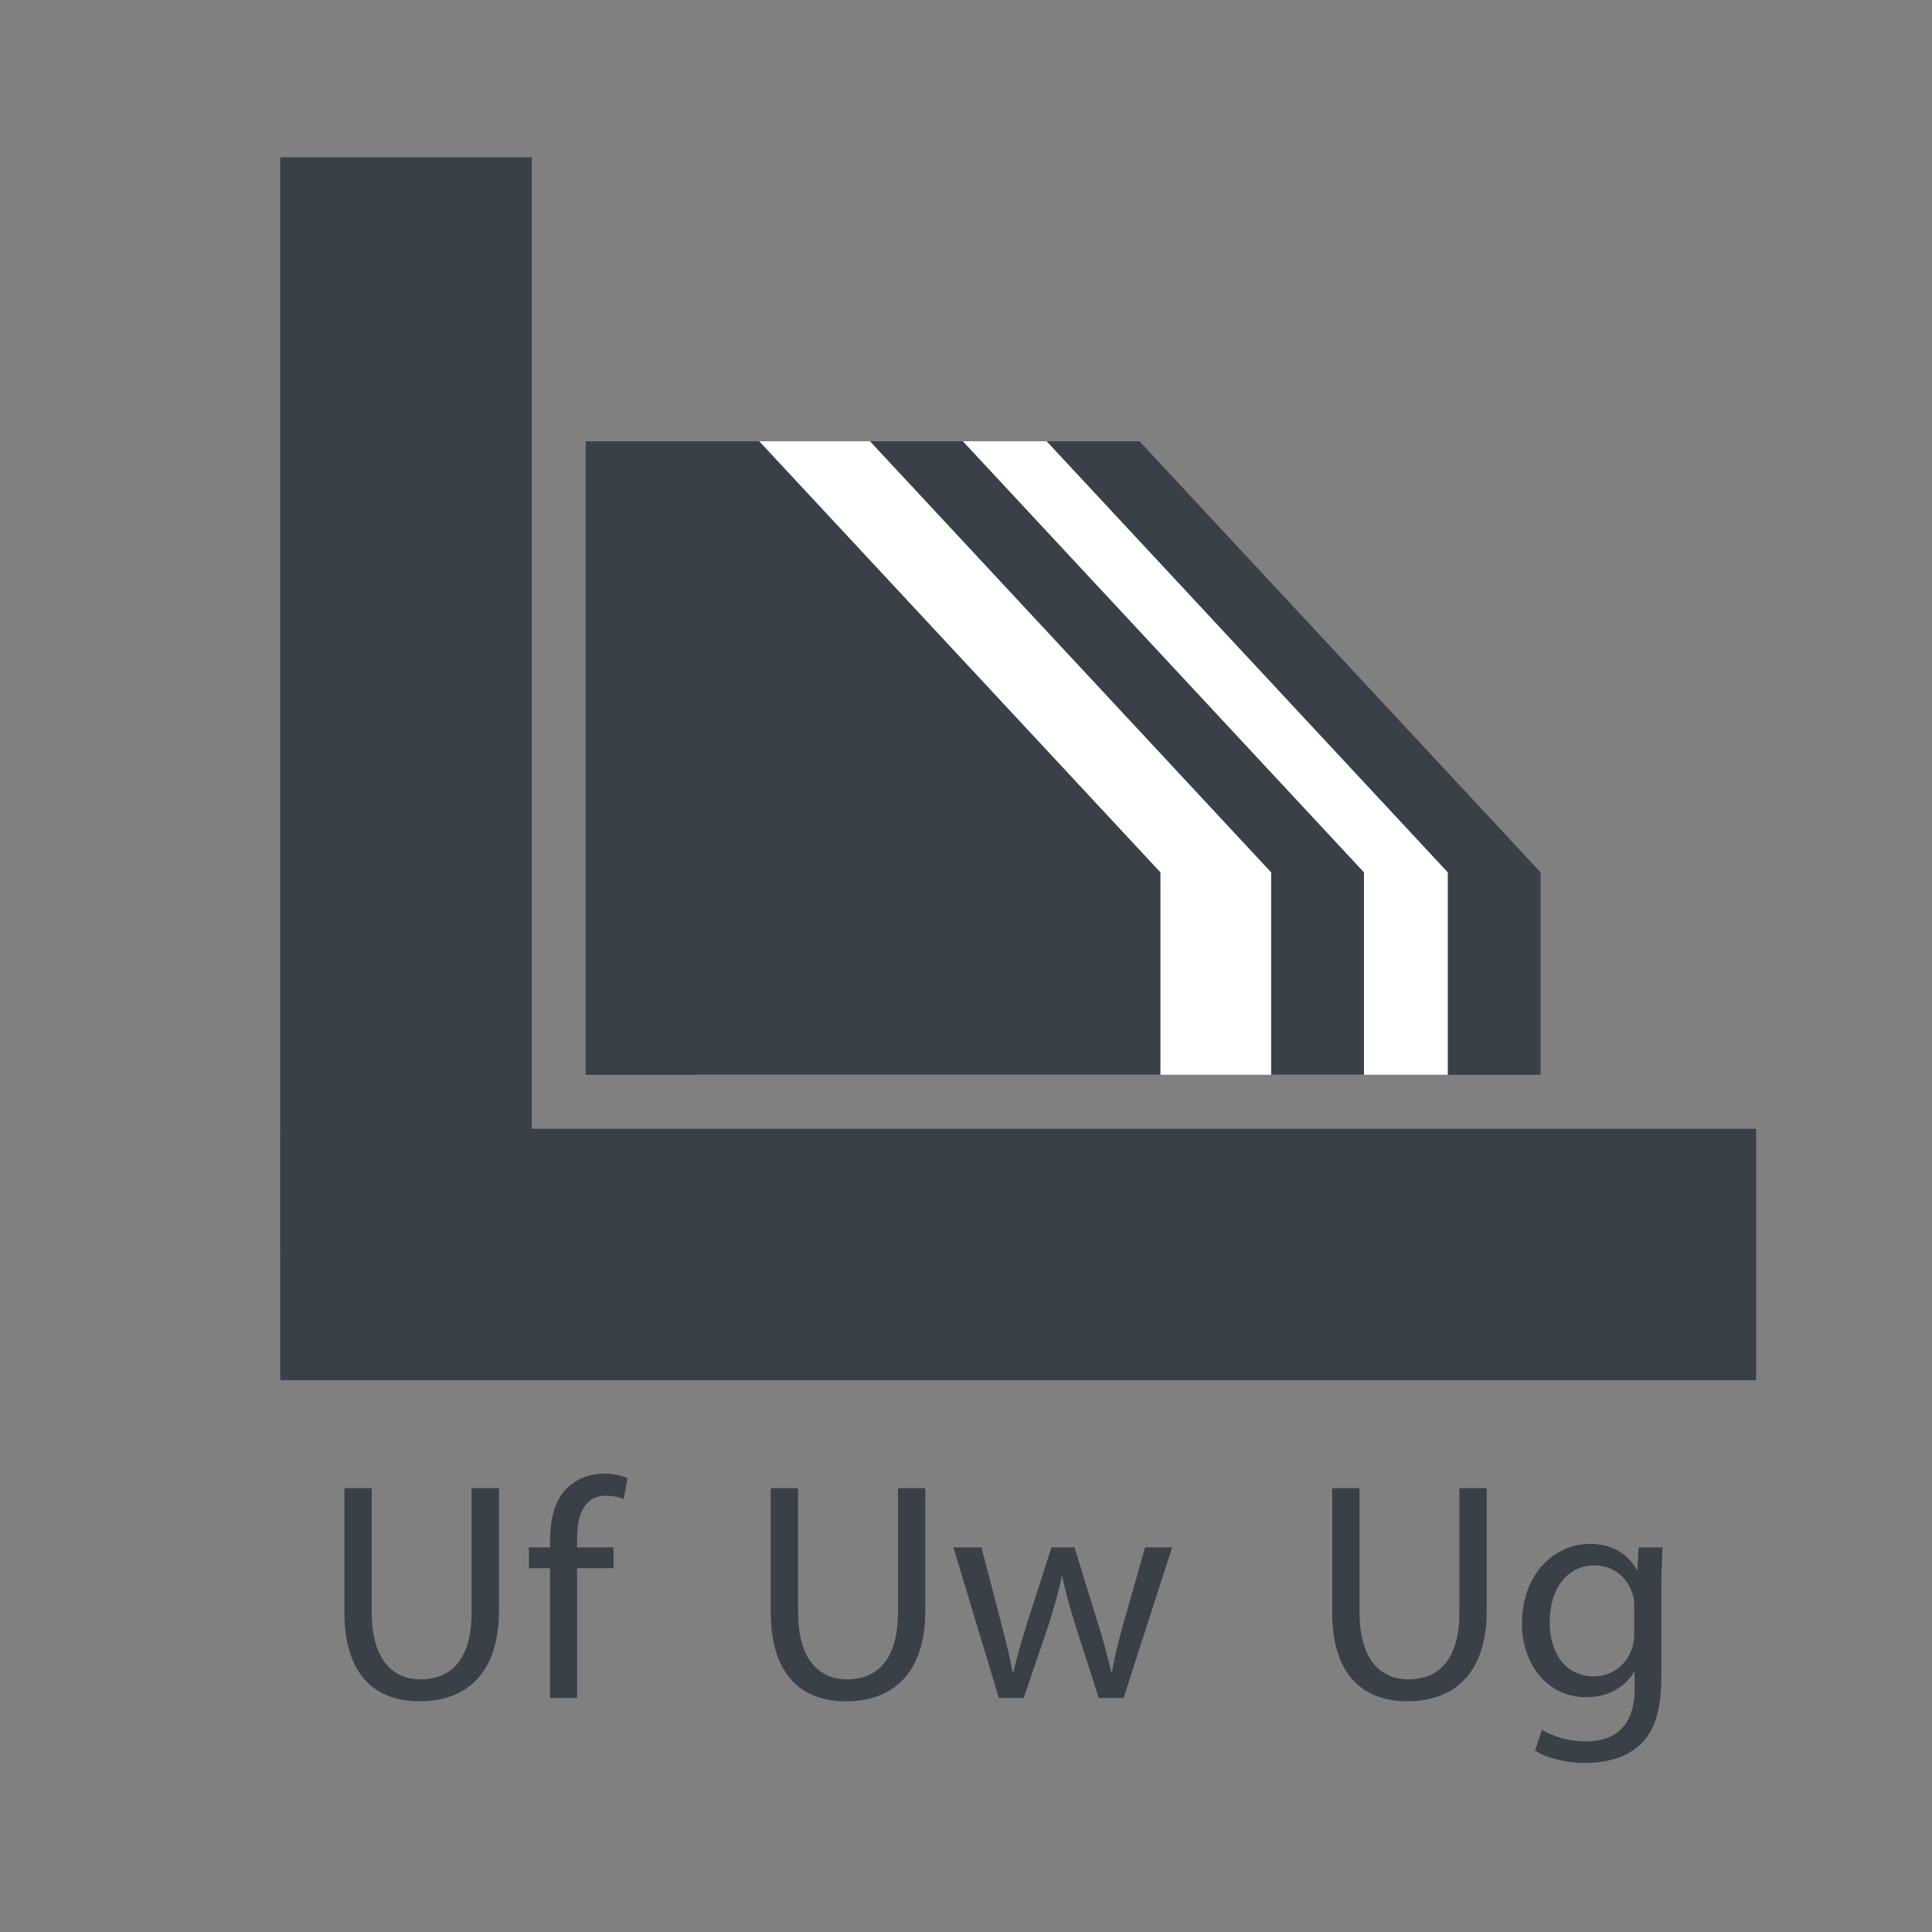
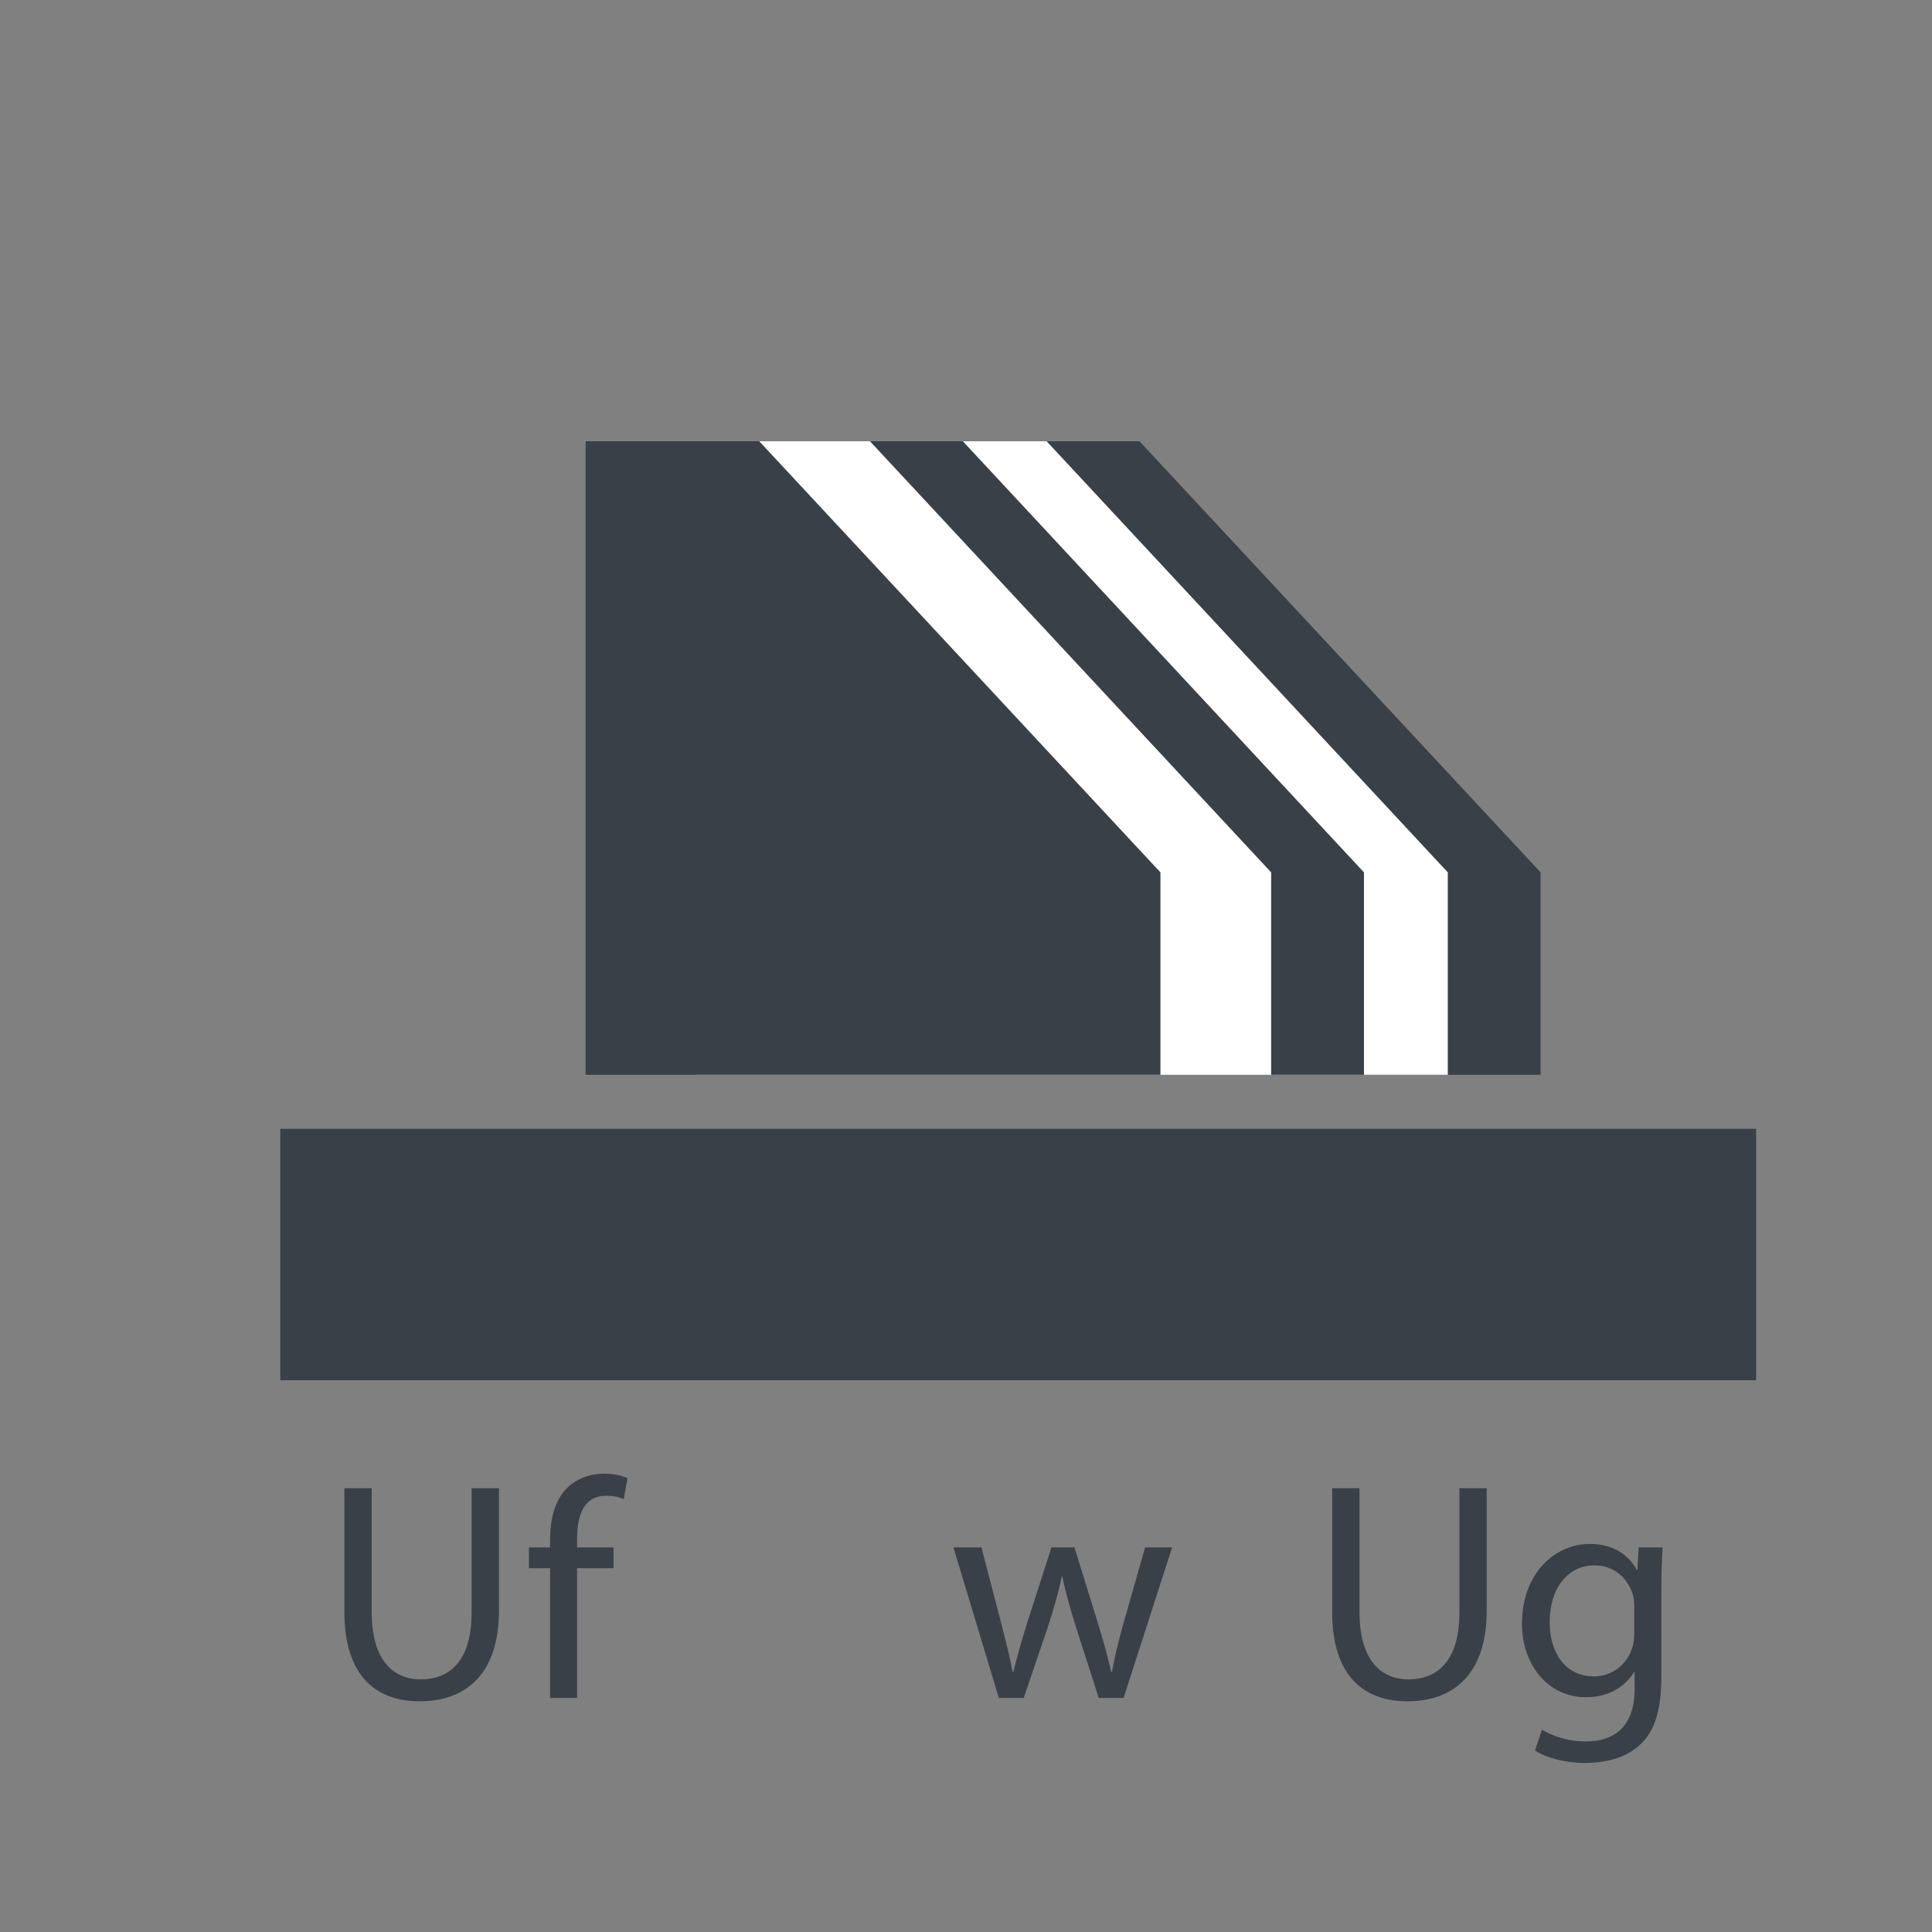
<svg xmlns="http://www.w3.org/2000/svg" version="1.1" id="Warstwa_1" x="0px" y="0px" width="80px" height="80px" viewBox="0 0 80 80" enable-background="new 0 0 80 80" xml:space="preserve">
  <rect x="0" y="0" width="80" height="80" fill="#808080" stroke="none" />
  <path display="none" fill="#3A4047" d="M33.334,8.104c-4.702-4.699-11.338-6.184-17.332-4.6l10.969,10.963L14.244,27.194  L3.275,16.235c-1.582,5.99-0.097,12.627,4.597,17.322c4.702,4.697,11.32,6.164,17.297,4.57l35.455,35.995  c1.758,1.758,4.605,1.758,6.363,0l6.363-6.363c1.758-1.758,1.758-4.605,0-6.363L37.904,25.401  C39.495,19.418,38.027,12.797,33.334,8.104z" />
  <path id="XMLID_916_" display="none" fill="#3A4047" d="M29.417,62.166h45v9h-45V62.166z M29.417,35.166h45v9h-45V35.166z   M29.417,8.166h45v9h-45V8.166z M15.917,3.666v18h-4.5v-13.5h-4.5v-4.5H15.917z M11.417,40.65v3.516h9v4.5h-13.5V38.4l9-4.219  v-3.516h-9v-4.5h13.5v10.266L11.417,40.65z M20.417,53.166v22.5h-13.5v-4.5h9v-4.5h-9v-4.5h9v-4.5h-9v-4.5H20.417z" />
  <g id="XMLID_6002_" display="none">
    <polygon id="XMLID_6004_" display="inline" fill="#3A4047" points="34,45 34,40 25,40 25,36 34,36 34,31 25,31 25,27 34,27 34,22    24.75,22 16,22 16,18 20.25,18 24.75,18 34,18 34,13 25,13 25,9 34,9 34,4 24.75,4 15.75,4 11.25,4 7,4 7,8.5 7,22 7,26.5 7,45    24.75,45  " />
    <polygon id="XMLID_6003_" display="inline" fill="#3A4047" points="70,49 70,58 65,58 65,49 61,49 61,58 61,67 56,67 56,58 56,49    52,49 52,58 47,58 47,49 43,49 43,58 38,58 38,49 34,49 34,58 34,67 29,67 29,58 29,49 25,49 25,58 20,58 20,49 16,49 16,58 11,58    11,49 7,49 7,58 7,67 7,76 74,76 74,67 74,58 74,49  " />
  </g>
  <path id="XMLID_6200_" display="none" fill="#3A4047" d="M53.613,4H7v72h67V24.637L53.613,4z M16,67V13h36v14h13v40H16z" />
  <path id="XMLID_6197_" display="none" fill="#3A4047" d="M40.5,26.5c-6.203,0-11.5,5.047-11.5,11.25V40v9v4.5  c0,2.488,2.266,4.5,4.75,4.5h13.5c2.484,0,4.75-2.012,4.75-4.5V49v-9v-2.25C52,31.547,46.703,26.5,40.5,26.5z M34,40v-2.25  c0-3.723,2.777-6.75,6.5-6.75s6.5,3.027,6.5,6.75V40H34z" />
  <path id="XMLID_4989_" display="none" fill="#3A4047" d="M26.333,3.5h-4.5c-2.488,0-4.5,2.012-4.5,4.5v9v36h4.5h4.5h36v13.5h-4.5v-9  h-54v9c0,4.969,4.031,9,9,9h49.5c2.488,0,4.5-2.012,4.5-4.5V30.5V26v-4.5v-9h4.5v9h4.5V8c0-2.488-2.012-4.5-4.5-4.5H26.333z M49,42  H26v-5h23V42z M58,33h-9.166H26v-5h32V33z M58,24H26v-5h32V24z" />
  <path id="XMLID_1778_" display="none" fill="#3A4047" d="M69.375,76H12.676C10.063,76,7,73.984,7,71.5v-63  C7,6.012,10.063,4,12.676,4h56.699C71.988,4,74,6.012,74,8.5v63C74,73.984,71.988,76,69.375,76z M17,67h47V13H17V67z" />
  <rect id="XMLID_1777_" x="26" y="22" display="none" fill="#3A4047" width="29" height="5" />
  <rect id="XMLID_1776_" x="26" y="36" display="none" fill="#3A4047" width="29" height="4" />
  <rect id="XMLID_1775_" x="26" y="49" display="none" fill="#3A4047" width="19" height="5" />
  <g id="XMLID_7311_" display="none">
    <path display="inline" fill="#3A4047" d="M4,35v32.469v0.078c0,4.969,5.156,8.227,10.125,8.227S24.25,71,24.25,66h36   c0,5,2.906,9.734,7.875,9.734S76,72.43,76,67.461v0.008V35H4z M26,52.844C26,55.332,24.488,57,22,57h-4.5   c-2.484,0-4.5-1.668-4.5-4.156v-4.5C13,45.855,15.016,44,17.5,44H22c2.488,0,4,1.855,4,4.344V52.844z M67,53.5   c0,2.485-2.015,4.5-4.5,4.5h-5c-2.485,0-4.5-2.015-4.5-4.5v-5c0-2.485,2.015-4.5,4.5-4.5h5c2.485,0,4.5,2.015,4.5,4.5V53.5z" />
  </g>
  <g id="XMLID_7310_" display="none">
    <path display="inline" fill="#3A4047" d="M76,40.469h-9v-22.5c0-2.484-2.023-4.5-4.5-4.5h-45c-2.48,0-4.5,2.016-4.5,4.5v22.5H4   v-22.5c0-7.445,6.055-13.5,13.5-13.5h45c7.445,0,13.5,6.055,13.5,13.5V40.469z" />
  </g>
  <g id="XMLID_6005_" display="none">
    <polygon id="XMLID_6010_" display="inline" fill="#3A4047" points="43,27 47,27 47,22 52,22 52,18 29,18 29,22 34,22 34,27 38,27    38,31 43,31  " />
    <polygon id="XMLID_6009_" display="inline" fill="#3A4047" points="43,54 38,54 38,58 34,58 34,63 47,63 47,58 43,58  " />
    <path id="XMLID_6006_" display="inline" fill="#3A4047" d="M56,36v-5h5v-4h4V13h5V4H11v9h5v14h4v4h5v5h4v9h-4v4h-5v5h-4v13h-5v9h59   v-9h-5V54h-4v-5h-5v-4h-4v-9H56z M47,45v4h5v5h4v13H25V54h4v-5h5v-4h4v-9h-4v-5h-5v-4h-4V13h31v14h-4v4h-5v5h-4v9H47z" />
  </g>
  <path id="XMLID_3053_" display="none" fill="#3A4047" d="M27.609,39.938C27.234,39.945,26.879,40,26.5,40  C16.32,40,7.824,35.242,5.047,28.75C4.43,30.184,4,31.676,4,33.25c0,8.254,9.105,14.949,20.656,15.617  C25.16,45.695,26.16,42.684,27.609,39.938z" />
  <path id="XMLID_3052_" display="none" fill="#3A4047" d="M24.25,53.5c0-0.043,0.004-0.086,0.008-0.133  C15.102,52.723,7.617,48.254,5.047,42.25C4.43,43.684,4,45.176,4,46.75c0,8.5,9.633,15.371,21.66,15.688  C24.75,59.617,24.25,56.621,24.25,53.5z" />
  <path id="XMLID_3051_" display="none" fill="#3A4047" d="M27.551,66.938C27.195,66.945,26.855,67,26.5,67  C16.32,67,7.824,62.242,5.047,55.75C4.43,57.184,4,58.676,4,60.25C4,68.953,14.07,76,26.5,76c2.578,0,5.016-0.367,7.32-0.922  C31.281,72.758,29.145,70.016,27.551,66.938z" />
  <path id="XMLID_3050_" display="none" fill="#3A4047" d="M26.5,4C14.07,4,4,11.047,4,19.75S14.07,35.5,26.5,35.5S49,28.453,49,19.75  S38.93,4,26.5,4z" />
  <path id="XMLID_3047_" display="none" fill="#3A4047" d="M53.5,31C41.07,31,31,41.07,31,53.5S41.07,76,53.5,76S76,65.93,76,53.5  S65.93,31,53.5,31z" />
  <g display="none">
    <path id="XMLID_2943_" display="inline" fill="#3A4047" d="M4,76.1h4.5v-4.5H13v-4.5h4.5v-4.5H58c2.488,0,4.5-2.012,4.5-4.5v-27   h-54c-2.488,0-4.5,2.012-4.5,4.5V76.1z" />
    <path id="XMLID_2942_" display="inline" fill="#3A4047" d="M22,4.1c-2.488,0-4.5,2.012-4.5,4.5v18h45v4.5H67v4.5h4.5v4.5H76V8.6   c0-2.488-2.012-4.5-4.5-4.5H22z" />
  </g>
  <polygon id="XMLID_2931_" display="none" fill="#3A4047" points="40,5.957 49.66,32 73.426,32 55.617,47.523 60.66,73.82 40,59.625   19.34,73.738 24.25,47.928 6.574,32 30.074,32 " />
  <polygon id="XMLID_2_" display="none" fill="#27AAE1" points="69.646,52.709 40.246,29.884 10.847,52.709 10.847,25.023   40.246,2.202 69.646,25.023 " />
  <polygon id="XMLID_1_" display="none" fill="#3A4047" points="62.297,51.876 62.297,73.927 47.597,73.927 47.597,59.227   32.896,59.227 32.896,73.927 18.196,73.927 18.196,51.876 40.246,35.339 " />
  <g display="none">
    <path display="inline" fill="#FFFFFF" d="M28.077,28.702l-4.333,0.583l3.099,3.337l-2.88,1.977l-2.167-4.016l-2.166,4.016   l-2.894-1.977l3.115-3.337l-4.333-0.583l1.121-3.196l3.987,1.704l-0.681-4.537h3.699l-0.677,4.537l3.954-1.704L28.077,28.702z" />
  </g>
  <g display="none">
    <path display="inline" fill="#FFFFFF" d="M46.528,16.777l-4.336,0.58l3.101,3.339l-2.881,1.977l-2.168-4.015l-2.165,4.015   l-2.894-1.977l3.115-3.339l-4.336-0.58l1.122-3.197l3.988,1.704l-0.681-4.536h3.699l-0.677,4.536l3.954-1.704L46.528,16.777z" />
  </g>
  <g display="none">
    <path display="inline" fill="#FFFFFF" d="M62.928,28.702l-4.335,0.583l3.101,3.337l-2.877,1.977l-2.17-4.016l-2.166,4.016   l-2.894-1.977l3.115-3.337l-4.335-0.583l1.119-3.196l3.991,1.704l-0.681-4.537h3.699l-0.679,4.537l3.956-1.704L62.928,28.702z" />
  </g>
  <path id="XMLID_3323_" display="none" fill="#3A4047" d="M4,62.002v9c0,2.488,2.012,4.5,4.5,4.5h63c2.488,0,4.5-2.012,4.5-4.5v-9  c0-2.48-2.012-4.5-4.5-4.5h-63C6.012,57.502,4,59.521,4,62.002z" />
  <path id="XMLID_3322_" display="none" fill="#3A4047" d="M4,35.002v9c0,2.488,2.012,4.5,4.5,4.5h45c2.488,0,4.5-2.012,4.5-4.5v-9  c0-2.48-2.012-4.5-4.5-4.5h-45C6.012,30.502,4,32.521,4,35.002z" />
-   <path id="XMLID_3321_" display="none" fill="#3A4047" d="M4,8.002v9c0,2.488,2.012,4.5,4.5,4.5h27c2.488,0,4.5-2.012,4.5-4.5v-9  c0-2.48-2.012-4.5-4.5-4.5h-27C6.012,3.502,4,5.521,4,8.002z" />
  <path id="XMLID_3256_" display="none" fill="#3A4047" d="M63.5,4h-45C13.539,4,9,8.039,9,13v9v4.5V67c0,4.961,4.539,9,9.5,9h45  c4.961,0,8.5-4.039,8.5-9V26.5V22v-9C72,8.039,68.461,4,63.5,4z M63,67H18V27h45V67z M18,22v-9h45v9H18z" />
  <rect id="XMLID_3255_" x="23" y="32" display="none" fill="#3A4047" width="9" height="4" />
-   <rect id="XMLID_3254_" x="36" y="32" display="none" fill="#3A4047" width="9" height="4" />
  <rect id="XMLID_3253_" x="50" y="32" display="none" fill="#3A4047" width="9" height="4" />
  <rect id="XMLID_3252_" x="23" y="41" display="none" fill="#3A4047" width="9" height="4" />
  <rect id="XMLID_3251_" x="36" y="41" display="none" fill="#3A4047" width="9" height="4" />
  <rect id="XMLID_3250_" x="50" y="41" display="none" fill="#3A4047" width="9" height="4" />
  <rect id="XMLID_3249_" x="23" y="50" display="none" fill="#3A4047" width="9" height="4" />
-   <rect id="XMLID_3248_" x="36" y="50" display="none" fill="#3A4047" width="9" height="4" />
  <rect id="XMLID_3247_" x="50" y="50" display="none" fill="#3A4047" width="9" height="4" />
  <rect id="XMLID_3246_" x="23" y="59" display="none" fill="#3A4047" width="9" height="4" />
  <rect id="XMLID_3245_" x="36" y="58" display="none" fill="#3A4047" width="23" height="5" />
  <path id="XMLID_2815_" display="none" fill="#3A4047" d="M71,63v-5h-4v-4h-5v-5h-4v-4h-5V13h5V4H37.547h-9H22v9h4v32h-4v4h-5v5h-4v4  H8v5H4v13h72V63H71z M26,54h5v-5h4v-6.75V13h9v36h5v5h4v4H26V54z" />
  <polyline display="none" fill="none" stroke="#3A4047" stroke-width="12" stroke-linecap="round" stroke-linejoin="round" stroke-miterlimit="10" points="  64.336,13.617 36.762,67.789 14.664,50.191 " />
-   <path id="XMLID_5_" display="none" fill="#3A4047" d="M40.5,4.063c-16.043,0-29.051,13.004-29.051,29.051s29.91,42.684,29.91,42.684  S69.551,49.16,69.551,33.113S56.543,4.063,40.5,4.063z M40.301,44.563c-6.211,0-11.25-5.035-11.25-11.25s5.039-11.25,11.25-11.25  c6.215,0,11.25,5.035,11.25,11.25S46.516,44.563,40.301,44.563z" />
+   <path id="XMLID_5_" display="none" fill="#3A4047" d="M40.5,4.063c-16.043,0-29.051,13.004-29.051,29.051s29.91,42.684,29.91,42.684  S69.551,49.16,69.551,33.113S56.543,4.063,40.5,4.063z M40.301,44.563c-6.211,0-11.25-5.035-11.25-11.25s5.039-11.25,11.25-11.25  c6.215,0,11.25,5.035,11.25,11.25z" />
  <g display="none">
    <path display="inline" fill="#3A4047" d="M67.84,37.074c0,0,0-0.605-0.035-0.629s-0.279-0.34-0.268-0.395   c0.01-0.059-0.289-0.652-0.289-0.652l-0.188-0.082l-0.41-0.186l-0.137-0.223l-0.291-0.152l-0.117-0.162   c0,0-0.119,0.016-0.248,0.031c0.014-0.021,0.025-0.033,0.031-0.035l0.053-0.027c-0.061-0.117-0.129-0.297-0.023-0.398   C66.082,34,66.059,34,66.129,33.91c0.068-0.094,0.279-0.234,0.232-0.352c-0.047-0.115,0.137-0.047-0.047-0.115   c-0.186-0.07-0.537-0.281-0.537-0.281s-0.188-0.209-0.211-0.303s-0.139-0.164-0.209-0.254c-0.07-0.094-0.094-0.188-0.07-0.371   c0.023-0.188,0.279-0.725,0.279-0.725l0.445-0.584c0,0-0.117-0.531-0.117-0.605c0-0.066-0.047-0.23-0.07-0.324   s-0.234-0.467-0.234-0.467l-0.162-0.232c0,0,0.07-0.395,0.045-0.535c-0.023-0.141-0.068-0.418-0.068-0.418l-0.559-0.514   l-0.23-0.584c0,0-0.164-0.301-0.211-0.395s-0.092-0.301,0-0.371c0.094-0.07,0.277-0.256,0.277-0.256l0.188-0.258l0.023-0.467   l-0.418-0.535l-0.795-0.744c0,0-0.115-0.023-0.299-0.305c-0.188-0.279-0.328-0.65-0.328-0.65l-0.488-0.348l-0.467-0.211   c0,0-0.211-0.115-0.258-0.186c-0.045-0.07-0.416,0.139-0.209-0.303c0.209-0.441,0.232-0.395,0.232-0.539   c0-0.137-0.045-0.348,0-0.555c0.047-0.211,0.258-0.467,0.258-0.467l0.627-0.443l0.422-0.629c0,0,0.234-0.207,0.047-0.488   c-0.188-0.279-0.211-0.441-0.281-0.512s-0.301-0.188-0.207-0.352c0.09-0.16,0.418-0.883,0.418-0.883h0.07c0,0-0.164,0-0.328-0.023   c-0.16-0.023-0.277,0.047-0.393,0.141c-0.01,0.004-0.014,0.012-0.021,0.02c0.004-0.027,0.012-0.051,0.033-0.066   c0.117-0.094,0.234-0.164,0.396-0.141c0.16,0.023,0.324,0.023,0.324,0.023l0.082,0.07c0,0,0.047-0.49,0.117-0.631   c0.07-0.139,0.211-0.279,0.117-0.35s-0.535-0.535-0.535-0.535s-0.256-0.043-0.256-0.277c0-0.232,0.023-0.559,0.023-0.559   l-0.281-0.445l-0.141-0.531l-0.094-0.281l-0.232,0.07l-0.395-0.188l-0.375-0.117c0,0,0-0.021-0.113-0.021   c-0.115,0-0.584-0.023-0.584-0.023s-0.117-0.117-0.326-0.258c-0.207-0.141-0.465-0.326-0.465-0.326s-0.188-0.07-0.211-0.164   s-0.094-0.23-0.023-0.277l0.07-0.371c0,0,0.117-0.211,0.047-0.279c-0.07-0.07-0.141-0.096-0.211-0.164   c-0.066-0.07,0-0.094-0.184-0.211c-0.186-0.115-0.232-0.232-0.35-0.279s-0.258-0.07-0.258-0.188s0-0.371,0-0.371l0.305-0.23   c0,0-0.117-0.234-0.117-0.398c0-0.162,0.023-0.443,0.023-0.443s0.211-0.467-0.188-0.139c-0.393,0.326-0.51,0.396-0.51,0.396   s-0.164-0.07-0.281,0.023c-0.117,0.092-0.301,0.303-0.301,0.303s-0.279-0.141-0.35-0.211s-0.375-0.396-0.375-0.396l-0.463-0.279   l-0.582-0.512l-0.49-0.113L54.926,8.48l0.023-0.584l-0.275-0.561c0,0-0.117-0.23-0.305,0.023c-0.188,0.258-0.211,0.326-0.305,0.443   c-0.09,0.117-0.184,0.07-0.23,0.141c-0.047,0.068-0.092,0.117-0.209,0.047s-0.281-0.211-0.281-0.211l-0.141-0.117h-0.256   L52.6,7.896l-0.234-0.023l-0.277,0.188c0,0-0.256,0.373-0.326,0.42s-0.094,0.094-0.094,0.207c0,0.117,0,0.281,0,0.281   s0.023,0.113-0.117,0.09s-0.256-0.113-0.256-0.113s-0.141-0.188-0.094-0.258c0.047-0.066,0.139-0.301,0.139-0.301l0.234-0.49   c0,0-0.023-0.047,0.023-0.164c0.047-0.115,0.07-0.279,0.141-0.303s0.256-0.023,0.396-0.023c0.137,0,0.23-0.07,0.23-0.07   s-0.141-0.16,0.141-0.16s0.441,0.066,0.535,0.066c0.092,0,0.303,0,0.396,0s0.258,0.023,0.396-0.043   c0.141-0.07,0.141-0.07,0.141-0.07s0.043-0.234-0.326-0.234c-0.375,0-0.422,0-0.561,0c-0.141,0-0.23-0.023-0.301-0.023   s-0.07,0.023-0.234-0.066c-0.164-0.094-0.281-0.141-0.395-0.141c-0.117,0-0.186-0.023-0.279,0s-0.516,0.465-0.516,0.465   c-0.068,0.16-0.115,0.324-0.186,0.465c-0.066,0.139,0.023,0.396,0.023,0.396s-0.09,0.045-0.16,0.188   c-0.07,0.139-0.164,0.279-0.234,0.35s-0.188,0.23-0.258,0.301s-0.16,0.301-0.277,0.395s-0.07,0.023-0.117,0.094   c-0.045,0.07-0.326,0.42-0.326,0.42l-0.023,0.303c0.023,0.07,0.141,0.352,0.164,0.441c0.023,0.094,0.023,0.094,0.023,0.094   l-0.164,0.211l-0.35-0.234l-0.047-0.277c0,0-0.047-0.211-0.188-0.211c-0.137,0,0.023,0.023-0.137,0   c-0.164-0.023-0.305,0.07-0.352,0.141s0,0.117-0.141,0.117c-0.137,0-0.533-0.07-0.533-0.07l-0.584-0.023L47.15,10.27l-0.352,0.234   l-0.322,0.141c0,0-0.164,0.254-0.234,0.324s-0.164,0.234-0.07,0.234s0.443-0.164,0.443-0.164l0.023,0.256L46.43,11.6   c0,0-0.258,0.115-0.258,0.186s0,0.141,0,0.328c0,0.184,0.141,0.23,0,0.324s-0.42,0.23-0.42,0.23l-0.254-0.09   c0,0-0.141-0.117-0.234-0.188s-0.281-0.117-0.281-0.117s-0.047,0.141-0.09,0c-0.047-0.137,0.02-0.441,0.02-0.441   s-0.09-0.139-0.275-0.209c-0.188-0.07-0.633-0.164-0.633-0.164l-0.139,0.094l-0.324,0.188l-0.445,0.139l-0.252,0.258   c0,0-0.094,0.094-0.023,0.117c0.07,0.02,0.299,0.137,0.299,0.137l0.074,0.117l-0.211,0.277c0,0-0.092,0.07-0.162,0.07   s-0.164,0-0.164,0l-0.193,0.156l-0.117-0.027l-0.018-0.012l-0.029-0.012l0.012,0.02l-0.053-0.012l-0.035-0.195l0.193-0.172   l0.098-0.152l0.051-0.158c0,0,0.045-0.127,0.027-0.127c-0.055-0.004-0.105-0.191-0.105-0.191s-0.076-0.141-0.1-0.152   c-0.023-0.01-0.199-0.035-0.199-0.035l-0.164-0.137l-0.203-0.119c0,0-0.033-0.164-0.033-0.182s0.068-0.23,0.068-0.23l0.209-0.188   l0.082-0.186l0.141-0.076l0.301,0.041c0,0,0.186,0.088,0.197,0.105c0.012,0.014,0.17,0.068,0.17,0.068l0.246-0.273   c0,0,0.219-0.158,0.238-0.168c0.016-0.012,0.152-0.121,0.16-0.168c0.012-0.047,0.252-0.305,0.252-0.305l0.064-0.078   c0,0,0.135-0.248,0.135-0.266S43.957,9.34,43.957,9.34s-0.064-0.199-0.07-0.223s-0.082-0.148-0.082-0.207s-0.018-0.229,0.006-0.264   c0.023-0.033,0.105-0.139,0.105-0.139l0.418-0.082c0,0,0-0.023,0.008-0.047c0.004-0.023,0.063-0.195,0.059-0.215   c-0.008-0.02-0.055-0.141-0.102-0.129c-0.043,0.012-0.107,0.02-0.201,0.031c-0.094,0.008-0.281,0.09-0.328,0.086   c-0.047-0.008-0.201,0-0.256-0.01c-0.051-0.012-0.131-0.07-0.236-0.061c-0.105,0.012-0.381-0.027-0.416-0.008   c-0.035,0.023-0.064,0.02-0.158,0.115c-0.092,0.092-0.293,0.303-0.293,0.303l-0.211,0.271c0,0-0.244,0.029-0.262,0.029   S41.6,8.717,41.6,8.676c0-0.039-0.135-0.242-0.152-0.262c-0.018-0.016-0.174-0.168-0.203-0.191   c-0.029-0.021-0.076-0.066-0.094-0.07c-0.018-0.008-0.277-0.162-0.32-0.174c-0.039-0.012-0.396-0.094-0.396-0.094   s-0.395-0.24-0.412-0.244s-0.414-0.234-0.449-0.215c-0.035,0.016-0.283,0.289-0.313,0.324s-0.18,0.141-0.25,0.246   c-0.07,0.102-0.146,0.182-0.182,0.25c-0.035,0.07,0.035,0.082-0.076,0.109c-0.109,0.031-0.174,0.066-0.232,0.012   c-0.059-0.051-0.111-0.094-0.139-0.117c-0.029-0.023-0.041-0.164-0.059-0.164s0.074-0.084,0.115-0.125s0.162-0.188,0.262-0.275   c0.1-0.084,0.229-0.236,0.232-0.26c0.008-0.023,0.043-0.172,0.02-0.207c-0.023-0.031-0.07-0.242-0.17-0.23   s-0.203-0.082-0.309,0.023c-0.104,0.105-0.109,0.088-0.156,0.152c-0.047,0.063-0.193,0.172-0.256,0.195   c-0.066,0.023-0.287,0.176-0.311,0.195c-0.023,0.016-0.232,0.137-0.232,0.137s-0.074-0.041-0.139-0.047   c-0.064-0.004-0.205,0.006-0.232-0.039c-0.031-0.047-0.148-0.188-0.1-0.234c0.045-0.047,0.1-0.109,0.158-0.164   c0.059-0.049,0.209-0.236,0.25-0.236c0.039,0,0.242-0.082,0.242-0.082s0.193-0.268,0.203-0.283c0.012-0.02-0.004-0.484-0.004-0.484   s0-0.117,0.004-0.205c0.008-0.084,0.031-0.268,0.02-0.33c-0.012-0.066-0.123-0.285-0.123-0.285s-0.377,0.332-0.43,0.402   s-0.508,0.684-0.549,0.707c-0.039,0.023-0.441,0.666-0.453,0.684s-0.197,0.064-0.246,0.064c-0.045,0-0.58-0.094-0.656-0.094   c-0.074,0-0.408,0.018-0.438,0.006s-0.047-0.277-0.047-0.305c0-0.02,0.146-0.297,0.182-0.297s0.535,0.199,0.535,0.199l0.332-0.012   l0.531-0.605l0.523-0.5l0.576-0.664l-0.047-0.582c0,0-0.227-0.223-0.256-0.211s-0.135,0.059-0.197,0.158   c-0.066,0.1-0.129,0.197-0.164,0.252c-0.035,0.053-0.193-0.006-0.238-0.064c-0.047-0.059-0.164-0.346-0.215-0.387   c-0.053-0.037-0.402-0.084-0.402-0.084S35.689,3.844,35.68,3.82c-0.012-0.023-0.164-0.359-0.164-0.359l-0.229-0.082   c0,0-0.371,0.211-0.424,0.277c-0.053,0.07-0.197,0.207-0.238,0.23s-0.174,0.109-0.24,0.195c-0.063,0.088-0.156,0.404-0.191,0.422   c-0.035,0.016-0.656-0.051-0.656-0.051s-0.42-0.271-0.443-0.289s-0.424-0.391-0.455-0.406c-0.027-0.02-0.715-0.291-0.715-0.291   S31.109,3.25,31.08,3.238C31.051,3.23,30.484,2.82,30.484,2.82s-0.318-0.188-0.359-0.092c-0.041,0.092-0.186,0.436-0.141,0.506   c0.049,0.068,0.652,1.711,0.652,1.711l0.449,0.797c0,0,0.436,0.469,0.453,0.5c0.018,0.027,0.385,0.586,0.396,0.623   c0.012,0.041,0.094,0.443,0.094,0.443s-0.229,0.188-0.297,0.223c-0.07,0.035-0.629,0.137-0.646,0.143s-0.572,0.07-0.596,0.07   c-0.021,0-0.48,0.141-0.5,0.164c-0.016,0.023,0.029,0.303,0.029,0.303s-0.182,0.133-0.205,0.156s-0.115,0.035-0.109,0.152   s0.059,0.273,0.082,0.309s0.082,0.117,0.156,0.059c0.076-0.059,0.367-0.164,0.391-0.176s0.279,0.029,0.32,0.035   c0.039,0.006,0.203,0.023,0.227,0.006s0.105-0.047,0.211-0.143c0.104-0.102,0.092-0.152,0.221-0.195   c0.127-0.039,0.396,0.031,0.412,0.066c0.02,0.035,0.125,0.324,0.094,0.371c-0.027,0.047,0.008,0.219-0.256,0.32   c-0.262,0.098-0.436,0.203-0.471,0.262c-0.035,0.057-0.088,0.609-0.094,0.641c-0.006,0.027,0.105,0.305,0.105,0.305l0.563,0.348   c0,0,0.082,0.262,0.07,0.32s-0.059,0.289-0.094,0.34c-0.035,0.043-0.324,0.037-0.354,0.063c-0.029,0.021-0.209,0.186-0.162,0.211   c0.047,0.033,0.324,0.336,0.342,0.395s0.135,0.406,0.158,0.424s0.25,0.186,0.25,0.186s0.424,0.176,0.441,0.176   s0.375,0.035,0.449,0.035c0.076,0,0.373,0.023,0.453,0.047c0.082,0.023,0.688,0.283,0.717,0.301s0.494,0.547,0.494,0.547   s0.223,0.32,0.24,0.338s0.227,0.164,0.279,0.223c0.051,0.059,0.227,0.197,0.268,0.295c0.041,0.102,0.123,0.285,0.139,0.344   c0.02,0.059,0.082,0.234,0.102,0.293c0.016,0.059,0.377,0.301,0.377,0.301l0.061,0.08c0,0.037,0,0.068,0.006,0.084   c0.018,0.055,0.332,0.186,0.393,0.232c0.023,0.023,0.297,0.164,0.332,0.164s0.355,0.07,0.371,0.07c0.02,0,0.195-0.029,0.277,0   c0.023,0.01,0.055,0.018,0.084,0.025c0.01,0.016,0.01,0.031-0.008,0.047c-0.07,0.07-0.104,0.125-0.35,0.105   c-0.242-0.016-0.297-0.035-0.453-0.051c-0.158-0.02-0.227-0.07-0.314-0.121c-0.088-0.053-0.297-0.105-0.297-0.105l-0.193,0.018   c0,0-0.012,0.049-0.018,0.115l-0.021-0.027l-0.176-0.406c0,0-0.465-0.047-0.535-0.141s-0.35-0.678-0.35-0.678   s-0.164-0.303-0.232-0.42c-0.07-0.117-0.768-0.602-0.768-0.602l-0.188-0.443l-0.697-0.281c0,0-0.535-0.141-0.676-0.07   s-0.699,0.141-0.699,0.141l-0.535-0.045l-0.535-0.258l-0.373-0.328l-0.537,0.396c0,0-0.209,0.141-0.256,0.281   s-0.07,0.256-0.07,0.373s-0.092,0.465-0.092,0.535s0.047,0.441,0.047,0.441l0.277,0.268c0,0,0.059,0.117,0.105,0.117   s0.408,0.047,0.408,0.047s0.162-0.059,0.209-0.059s0.246-0.023,0.234,0.035s0.141,0.094,0.094,0.199s-0.223,0.15-0.234,0.256   s-0.023,0.293-0.012,0.359c0.012,0.07,0.105,0.164,0.105,0.27c0,0.102,0.07,0.301,0.059,0.418   c-0.012,0.115,0.035,0.232-0.059,0.291s-0.256,0.082-0.303,0.082s-0.268-0.012-0.268-0.012l-0.199-0.211   c0,0-0.104-0.127-0.197-0.057c-0.094,0.068-0.037,0.012-0.059,0.074c-0.053,0.158-0.107,0.262-0.096,0.299   c0.012,0.033-0.184,0.65-0.184,0.65l0.063,0.25c0,0-0.021,0.367-0.01,0.461s-0.162,0.371-0.104,0.465   c0.057,0.094,0.283,0.594,0.283,0.594l0.023,0.012c-0.01,0.117-0.023,0.24-0.037,0.301l-0.172-0.09l-0.371-0.336l-0.139-0.395   c0,0,0.188-0.461,0.07-0.518c-0.043-0.018,0.023-0.275,0.035-0.322s0.053-0.438,0.053-0.438l-0.008-0.504   c0,0-0.02-0.26,0.051-0.342c0.066-0.076,0.264-0.363,0.34-0.428c0.07-0.059,0.02-0.262,0.02-0.262l-0.398-0.16l-0.445-0.301   c0,0-0.254-0.223-0.289-0.246s-0.152-0.104-0.188-0.104s-0.385,0.174-0.385,0.174s-0.15,0.348-0.15,0.383s-0.07,0.234,0.012,0.27   s0.094,0.184,0.186,0.207c0.094,0.023,0.117-0.082,0.162,0.035c0.049,0.117,0.105,0.141,0.07,0.244   c-0.035,0.105,0.047,0.258-0.035,0.361c-0.08,0.107-0.232,0.27-0.232,0.305s-0.057,0.164-0.162,0.082   c-0.104-0.082-0.189-0.297-0.189-0.297l-0.311-0.09l-0.176-0.068l-0.055-0.236l0.043-0.297l0.141-0.098c0,0,0.234-0.012,0.246-0.07   c0.01-0.055,0.021-0.461,0.021-0.461s-0.092-0.352-0.15-0.432c-0.059-0.084-0.086-0.352-0.107-0.389   c-0.023-0.035-0.156-0.234-0.168-0.27s-0.111-0.256-0.111-0.359c0-0.105-0.137-0.348-0.16-0.383   c-0.021-0.035-0.281-0.066-0.281-0.066l-0.199-0.035c0,0-0.766,0.117-0.801,0.141s-0.385,0.09-0.49,0.125   c-0.104,0.035-0.488,0.023-0.537,0.059c-0.045,0.035-0.219,0.176-0.266,0.254c-0.047,0.082,0.012,0.094-0.221,0.152   s-0.42,0.082-0.49,0.082s-0.477-0.082-0.477-0.082s-0.385-0.152-0.49-0.117c-0.104,0.035-0.418,0.035-0.488,0.129   s-0.303,0.314-0.303,0.314s-0.188,0.223-0.232,0.258c-0.047,0.035-0.385,0.094-0.314,0.223c0.07,0.127,0.07,0.303,0.117,0.361   s0.15,0.219,0.15,0.219l-0.07,0.301c0,0-0.465-0.066-0.479,0.012c-0.012,0.082-0.092,0.188-0.068,0.361   c0.021,0.176-0.047,0.387-0.035,0.48c0.012,0.092,0.035,0.361,0.08,0.385c0.047,0.023,0.246,0.184,0.293,0.195   s0.152,0.023,0.152,0.023s0.266,0.035,0.348,0.047s0.42,0.012,0.42,0.012l0.383,0.152c0,0,0.164,0.16,0.186,0.195   c0.023,0.035,0.176,0.223,0.223,0.27c0.047,0.045,0.188,0.176,0.188,0.223c0,0.045,0.012,0.174-0.059,0.303   c-0.07,0.127,0,0.186-0.082,0.197s-0.211-0.162-0.223-0.197s-0.174-0.258-0.209-0.316s-0.127-0.186-0.127-0.186   s-0.105-0.199-0.232-0.164c-0.129,0.035-0.303,0.094-0.338,0.117s-0.152,0.223-0.129,0.279c0.023,0.059,0.129,0.328,0.129,0.328   l0.012,0.674c0,0,0.059,0.627,0.059,0.662c0,0.037,0.059,0.877,0.059,0.877s-0.047,0.406-0.047,0.449   c0,0.047-0.176,0.502-0.199,0.539c-0.023,0.033-0.232,0.43-0.244,0.477s-0.197,0.641-0.197,0.641s-0.047,0.699-0.047,0.768   c0,0.07-0.105,0.514-0.129,0.549s-0.188,0.254-0.188,0.254s-0.289-0.043-0.395-0.02c-0.104,0.02-0.512-0.105-0.547-0.105   s-0.256-0.105-0.326-0.094c-0.068,0.012-0.361-0.07-0.549,0.152c-0.186,0.219-0.242,0.406-0.242,0.473   c0,0.07-0.141,0.34-0.152,0.422s-0.012,0.361,0.023,0.42s0.35,0.373,0.395,0.42c0.047,0.047,0.41,0.148,0.41,0.148   s0.244-0.012,0.289,0.012c0.047,0.023,0.141,0.059,0.234,0.023s0.279-0.035,0.303-0.078c0.023-0.047,0.15-0.188,0.15-0.188   s0.164,0.047,0.256,0.164c0.094,0.113,0.232,0.266,0.232,0.324s0.047,0.219-0.035,0.277c-0.08,0.059-0.162,0.256-0.115,0.34   c0.045,0.082,0.197,0.326,0.209,0.385c0.004,0.018,0.061,0.023,0.137,0.025c-0.023,0.027-0.037,0.045-0.037,0.045l-0.285,0.326   c0,0-0.379,0.301-0.4,0.33c-0.023,0.029-0.316,0.541-0.316,0.564s0.02,0.238,0.02,0.238s-0.184,0.1-0.199,0.1   c-0.018,0-0.164-0.006-0.203,0.035c-0.041,0.041-0.158,0.211-0.191,0.338c-0.037,0.129-0.129,0.377-0.135,0.459   s0.145,0.111,0.186,0.225c0.041,0.121,0.105,0.34,0.094,0.363s-0.211,0.266-0.25,0.338c-0.041,0.076-0.053,0.361-0.088,0.4   c-0.035,0.043-0.158,0.176-0.193,0.199s-0.389,0.031-0.424,0.059c-0.035,0.031-0.82,0.145-0.873,0.162s-0.781-0.035-0.781-0.035   s-0.186,0.229-0.238,0.287c-0.051,0.059-0.209,0.098-0.244,0.086s-0.279-0.047-0.279-0.047l-0.4-0.273c0,0-0.217-0.145-0.234-0.145   s-0.244,0.191-0.229,0.262c0.02,0.07-0.109,0.379-0.15,0.449S14.607,33,14.543,33.047c-0.064,0.045-0.561,0.057-0.561,0.057   s-0.227-0.326-0.232-0.139c-0.006,0.186,0.432,0.414,0.432,0.504c0,0.094,0.047,0.561,0.094,0.654s0.395,0.611,0.4,0.635   s0.396,0.688,0.414,0.723s0.168,0.529,0.176,0.582c0.004,0.053-0.076,0.559-0.111,0.629c-0.035,0.068-0.238,0.547-0.258,0.563   c-0.016,0.02-0.15,0.195-0.15,0.195s-0.094,0.047-0.215,0.307s-0.227,0.455-0.203,0.494c0.023,0.043,0.203,0.561,0.318,0.641   c0.117,0.082,0.223,0.215,0.164,0.344c-0.059,0.127-0.326,0.367-0.365,0.426c-0.043,0.055-0.631,0.152-0.631,0.152   s-0.436,0.121-0.471,0.148c-0.035,0.031-0.205,0.16-0.205,0.207s0.023,0.342,0.141,0.395s0.414,0.285,0.443,0.301   c0.027,0.02,0.244,0.332,0.203,0.396s-0.479,0.572-0.512,0.635c-0.035,0.066,0.029,0.408,0.018,0.514   c-0.012,0.104,0.115,0.646,0.121,0.674c0.006,0.029,0.186,0.629,0.186,0.629l0.385,0.256c0,0,0.238,0.24,0.238,0.258   s-0.15,0.365-0.15,0.389s-0.029,0.326,0.012,0.396s0.371,0.715,0.414,0.779c0.039,0.064,0.256,0.535,0.26,0.613   c0.008,0.074,0.078,0.412,0.059,0.506c-0.01,0.049-0.002,0.139,0.004,0.217c-0.076,0.207-0.156,0.416-0.172,0.439   c-0.035,0.053-0.541,0.365-0.541,0.436s-0.264,1.328-0.244,1.469c0.016,0.141,0.035,1.119,0.035,1.119s0.33,0.715,0.506,0.82   c0.174,0.104,0.908,0.717,0.908,0.717s0.088,0.645-0.053,0.77c-0.139,0.119-0.699,0.365-0.699,0.449   c0,0.09-0.227,1.137-0.227,1.191l-0.018,0.418c0,0-0.016,0.088,0.191,0.207c0.211,0.125,0.455,0.301,0.508,0.316   c0.053,0.02,0.418,0.191,0.436,0.262s0.209,0.264,0.314,0.316c0.105,0.051,0.42,0.172,0.438,0.242s0.121,0.42,0.121,0.42   s-0.26,0.316-0.26,0.455c0,0.141,0.139,0.717,0.191,0.801c0.051,0.09,0.156,0.352,0.365,0.455c0.211,0.105,0.264,0.246,0.297,0.158   c0.035-0.088,0.229,0,0.229-0.158c0-0.154,0.104-0.436,0.191-0.436s0.594-0.09,0.629-0.02s0.053,0.301,0.053,0.301   s0.156,0.119,0.244,0.051c0.088-0.07,0.455-0.281,0.455-0.281s0.244,0.332,0.191,0.402s-0.262,0.07-0.104,0.211   c0.156,0.137,0.521,0.086,0.576,0.137c0.051,0.057,0.068,0.07,0.121,0.176s0.088,0.16,0.211,0.176   c0.121,0.02,0.33,0.033,0.33,0.033s0.053-0.314,0.104-0.365c0.055-0.055,0.211-0.191,0.211-0.191s0.314-0.211,0.42-0.211   c0.104,0,0.104-0.018,0.174,0c0.021,0.006,0.109,0.012,0.223,0.016c0.09,0.086,0.188,0.16,0.215,0.178   c0.053,0.035,0.594,0.4,0.645,0.525c0.055,0.119,0.264,0.242,0.369,0.295c0.104,0.053,0.365-0.225,0.541-0.018   c0.174,0.211,0.506,0.75,0.506,0.75l0.699-0.051c0,0,0.086-0.191,0.174-0.176c0.088,0.02,0.332,0.176,0.332,0.176   s0.051,0.104,0.156,0.035c0.105-0.07,0.229-0.297,0.314-0.156c0.088,0.141,0.158,0.33,0.297,0.418c0,0,0.07,0.141,0.123,0.211   c0.051,0.07,0.332,0.297,0.332,0.297l0.029,0.012l-0.213,0.18l-0.508,0.504c0,0-0.174,0.613-0.146,0.648   c0.025,0.035-0.027,0.629-0.053,0.652c-0.027,0.031-0.445-0.039-0.445-0.039l-0.357,0.189l-0.098,0.41l-0.533,0.586l-0.199,0.682   l-0.262,1.004c0,0-0.148,0.387-0.158,0.426c-0.01,0.045-0.121,0.75-0.121,0.75l-0.49,1.262l-0.619,1.035l0.078,0.467l0.262,0.436   c0,0-0.096,0.27-0.123,0.297c-0.025,0.027-0.277,0.297-0.277,0.297l-0.246,0.436c0,0-0.367,0.787-0.375,0.83   s0.34,0.262,0.375,0.281c0.035,0.016,0.156,0.26,0.141,0.348c-0.02,0.088-0.264,0.264-0.324,0.332   c-0.061,0.07,0.01,0.332,0.01,0.332s0.4,0.385,0.463,0.465c0.061,0.074,0.166-0.105,0.166-0.105s0.279-0.15,0.33-0.168   c0.053-0.018,0.367,0.141,0.367,0.141l0.063,0.242c0,0-0.158,0.586-0.123,0.613s0.34-0.254,0.463-0.289s0.654,0.246,0.682,0.254   c0.025,0.008,0.707,0.018,0.768-0.027c0.061-0.043,0.883-0.625,0.91-0.637c0.023-0.008,0.27-0.139,0.297-0.174   c0.023-0.035,0.574,0.635,0.609,0.68s0.375-0.018,0.375-0.018s0.594-0.018,0.621-0.063c0.025-0.039,0.211-0.26,0.35-0.277   s0.322-0.262,0.295-0.322c-0.025-0.061-0.365-0.025-0.496-0.105s-0.279-0.234-0.375-0.365c-0.096-0.133,0.105-0.256,0.209-0.326   c0.105-0.068,0.48-0.033,0.506-0.049c0.027-0.02,0.166-0.406,0.176-0.508c0.008-0.105,0.27-0.113,0.27-0.113   s0.428,0.008,0.568-0.027c0.139-0.035,0.438,0.238,0.443,0.262c0.012,0.025-0.086,0.289-0.086,0.289s0.262,0.393,0.324,0.393   c0.061,0,0.242-0.053,0.287-0.096c0.045-0.045,0.48-0.068,0.48-0.068s0.209,0.365,0.463,0.27s0.934,0.287,0.969,0.295   c0.035,0.01,0.148,0.238,0.148,0.238s0.088,0.227,0.186,0.357c0.096,0.131,0.201,0.025,0.242-0.018   c0.045-0.043,0.244-0.273,0.35-0.348c0.105-0.08,0.559,0.18,0.611,0.207s0.445,0.498,0.445,0.498l0.393,0.42l0.072-0.016   c-0.012,0.008-0.021,0.018-0.027,0.023c-0.07,0.053-0.07,0.316-0.053,0.402s0.158,0.436,0.158,0.436s0.436,0.211,0.506,0.211   s0.141-0.105,0.279-0.264c0.139-0.156,0.365-0.332,0.436-0.418c0.063-0.078,0.111-0.508,0.186-0.684l1.006-0.17   c0.113,0.061,0.289,0.088,0.363,0.104c0.088,0.016,0.244,0.086,0.42,0.105c0.174,0.016,0.158,0.121,0.158,0.121   s0.035,0.125,0.016,0.402c-0.016,0.277,0.211,0.297,0.211,0.297s0.209,0.227,0.383,0.26c0.176,0.035,0.07,0.053-0.018,0.264   c-0.086,0.207-0.086,0.102-0.156,0.332c-0.07,0.225,0.07,0.207,0.07,0.207s0.279,0.211,0.33,0.193   c0.055-0.018,0.141,0.506,0.141,0.506s0.227,0.297,0.281,0.297c0.051,0,0.156,0,0.156,0s0.209-0.207,0.297-0.297   c0.086-0.086,0.365-0.225,0.68-0.277c0.316-0.053,0.191-0.262,0.211-0.422c0.016-0.156,0.051-0.453-0.035-0.715   c-0.088-0.262,0.035-0.172-0.053-0.523c-0.088-0.35-0.105-0.121-0.191-0.209c-0.088-0.088,0-0.299-0.018-0.49   s0.104-0.176,0.313-0.383c0.211-0.211,0.299-0.246,0.402-0.299c0.105-0.049,0.193,0.141,0.246,0.229   c0.051,0.088-0.018,0.191-0.053,0.262s-0.123,0.191-0.123,0.297c0,0.104,0.209,0.195,0.209,0.195s0.209,0.066,0.35,0.137   s0.035-0.088,0.105-0.262c0.07-0.176,0.088-0.086,0.193-0.176c0.104-0.086,0.156,0.07,0.242,0.121   c0.088,0.055,0.369,0.141,0.523,0.211c0.158,0.07,0.193,0.193,0.193,0.193s0.383-0.158,0.523-0.264   c0.139-0.102,0.314-0.191,0.367-0.262s0.264,0,0.316-0.016c0.053-0.02,0.416,0,0.416,0s-0.141,0.506-0.189,0.611   c-0.055,0.104-0.125,0.574-0.174,0.68c-0.053,0.105,0.398,0.209,0.398,0.141c0-0.07,0.369-0.123,0.457-0.123   c0.084,0,0.451,0.035,0.75-0.035c0.295-0.07,0.225,0.088,0.295,0.158c0.07,0.068,0.055,0.26,0.156,0.26   c0.105,0,0.334-0.207,0.334-0.207s0,0,0.281,0c0.279,0,0.104-0.088,0.33-0.281c0.227-0.191,0.279-0.313,0.279-0.402   c0-0.086,0.176-0.348,0.316-0.523c0.139-0.172,0.346,0,0.521,0s0.246-0.242,0.281-0.348s0.191-0.314,0.332-0.402   c0.137-0.088,0.348,0.207,0.383,0.156s0.299-0.086,0.508-0.086c0.207,0,0.715,0,0.891,0c0.172,0,0.855,0.053,0.891,0.102   c0.031,0.055,0.189,0.07,0.33,0.105s0.176-0.295,0.176-0.295s0.088-0.697,0.141-0.768s0.189-0.281,0.451-0.299   c0.264-0.014,0.246,0.07,0.246,0.07s0.369,0.189,0.559,0.105c0.191-0.088,0.156,0.053,0.367,0.193   c0.211,0.137,0.07,0.137,0.158,0.348c0.088,0.209,0.174,0.035,0.385,0.09c0.207,0.051,0.154,0,0.523,0.016   c0.367,0.02,0.123-0.051,0.557-0.141c0.439-0.086,0.229,0.02,0.334,0.02s0.297,0.348,0.367,0.471   c0.066,0.119-0.02,0.576-0.02,0.576s0.314,0.504,0.455,0.574s0.539,0.23,0.75,0.23s0.316-0.211,0.404-0.281   c0.086-0.068,0-0.367-0.018-0.523s0.033-0.211,0.07-0.402c0.033-0.191,0.293-0.504,0.293-0.609s-0.279-0.035-0.398-0.16   c-0.123-0.121,0.119-0.418,0.105-0.715c-0.018-0.297-0.123,0.033-0.176,0.139s-0.105,0.088-0.299,0.246s-0.105-0.018-0.229-0.123   C56.6,72.906,56.65,72.875,56.6,72.68c-0.055-0.191,0.119-0.332,0.119-0.332s-0.139-0.367-0.154-0.488   c-0.02-0.121,0-0.211,0.277-0.506c0.281-0.295-0.207-0.35-0.262-0.42c-0.051-0.07-0.207-0.629-0.207-0.629s-0.51-0.697-0.545-0.785   c-0.033-0.088-0.174-0.438-0.24-0.559c-0.07-0.125-0.02-0.141-0.02-0.244c0-0.105,0.436-0.436,0.541-0.49   c0.105-0.051,0-0.211-0.018-0.297s-0.035-0.16,0.07-0.209c0.105-0.053,0.697-0.018,0.838-0.035s0.088-0.42,0.088-0.42   s0.943-0.105,1.225-0.176c0.105-0.025,0.15-0.027,0.166-0.027c-0.002-0.004,0-0.012,0.008-0.023c0.035-0.07,0.871-0.609,1.15-0.891   c0.281-0.279,0-0.279-0.035-0.68c-0.035-0.402-0.209-0.508-0.26-0.75c-0.055-0.246,0.119-0.195,0.172-0.23s0.684-0.313,0.926-0.734   c0.246-0.418,0.439,0.141,0.439,0.141s0.174,0.07,0.627,0.123s0.176-0.018,0.332-0.193c0.156-0.172,0.09-0.156,0.105-0.242   c0.016-0.09-0.156-0.473-0.191-0.613c-0.035-0.137-0.07-0.066-0.176-0.121c-0.105-0.051-0.264-0.211-0.334-0.383   c-0.068-0.176,0.141-0.109,0.141-0.158c0-0.053,0.229-0.281,0.229-0.281s-0.543-0.33-0.559-0.436   c-0.02-0.104-0.121-0.02-0.244-0.07s-0.105-0.139-0.123-0.35c-0.018-0.209-0.018-0.244-0.053-0.455s-0.123-0.225-0.176-0.295   s-0.416,0.035-0.416,0.035s0.035-0.07-0.07,0.049c-0.105,0.125-0.211,0.055-0.264,0.039c-0.053-0.02-0.281-0.02-0.486-0.123   c-0.211-0.105-0.035-0.105-0.035-0.211c0-0.104-0.018-0.119-0.053-0.244c-0.035-0.121-0.123-0.383-0.176-0.488s-0.422,0-0.422,0   s-0.609-0.105-0.838-0.172c-0.227-0.07-0.156,0-0.398-0.105c-0.246-0.105-0.053-0.07-0.141-0.297   c-0.088-0.229-0.07-0.125-0.176-0.422s-0.123-0.156-0.246-0.332c-0.121-0.176-0.191-0.121-0.262-0.121   c-0.066,0-0.242-0.139-0.295-0.156s-0.264,0-0.506-0.123c-0.244-0.123-0.402-0.211-0.473-0.436c-0.07-0.227-0.053-0.266-0.07-0.332   c-0.018-0.074-0.193-0.055-0.277-0.123c-0.09-0.07-0.297-0.281-0.367-0.49c-0.07-0.211-0.105-0.436-0.141-0.523   s-0.508-0.088-0.697-0.156c-0.193-0.072-0.018-0.316-0.07-0.473s-0.193-0.891-0.229-0.959c-0.035-0.07-0.242-0.316-0.332-0.436   c-0.086-0.125-0.176-0.195-0.242-0.336c-0.07-0.141-0.07-0.141-0.07-0.191s0.035-0.121,0.105-0.139   c0.066-0.018,0.102-0.123,0.191-0.158c0.086-0.035-0.035-0.242-0.035-0.242s-0.174-0.02-0.209,0.035   c-0.035,0.051-0.246-0.176-0.158-0.385c0.088-0.211,0.277,0.018,0.367,0.018c0.086,0,0.154-0.088,0.189-0.158   s0.035-0.189,0.158-0.436s-0.035-0.141-0.088-0.176s-0.209-0.174-0.26-0.314c-0.055-0.141,0.154-0.211,0.154-0.211l-0.363-0.033   c0,0-1.031-0.699-1.154-0.77c-0.123-0.066-0.123-0.172-0.176-0.297c-0.053-0.121-0.277-0.191-0.402-0.316   c-0.119-0.119-0.014-0.137,0.035-0.33c0.055-0.189,0-0.154,0-0.26s-0.154-0.195-0.154-0.195s-0.123-0.102-0.246-0.225   s-0.193-0.189-0.279-0.334c-0.086-0.137,0.033-0.121,0.068-0.172c0.035-0.055,0.281-0.09,0.281-0.09v-0.313l-0.035,0.07   l-0.158-0.281l-0.205-0.176c0.094,0.063,0.188,0.105,0.205,0.111c0.035,0.012,0.188,0.223,0.258,0.188s0.336,0.012,0.336,0.012   s0.291-0.164,0.291-0.035s0.012,0.361,0.059,0.479s0.152,0.348,0.246,0.488c0.094,0.137,0.279,0.359,0.361,0.406   c0.078,0.047,0.242,0.092,0.289,0.035c0.047-0.059,0.094-0.059,0.094-0.176s0.023-0.371-0.047-0.441s-0.176-0.082-0.176-0.172   c0-0.094-0.035-0.211,0.047-0.281s0.211-0.105,0.34-0.186c0.129-0.082,0.207-0.199,0.266-0.246s0.221-0.244,0.326-0.279   s0.422-0.305,0.422-0.305l0.012-0.207c0,0,0.068-0.023,0.139,0.059c0.07,0.078,0.188,0.172,0.188,0.172s0.23-0.105,0.266-0.195   c0.035-0.094,0.27-0.234,0.27-0.234l0.324-0.195c0,0,0.15-0.199,0.221-0.105s0.047,0.059,0.199,0.176   c0.152,0.113,0.268,0.148,0.361,0.09c0.094-0.055,0.117-0.113,0.395-0.125c0.281-0.012,0.34,0.059,0.34-0.07   s0.047-0.432,0.066-0.467c0.023-0.035,0.141-0.223,0.141-0.223s0.141,0.023,0.232,0.012c0.094-0.012,0.082-0.197,0.129-0.303   s0.246-0.371,0.246-0.371l0.463-0.418c0,0,0.387-0.338,0.516-0.27c0.129,0.07,0.172,0.117,0.254,0.141s0.174,0.035,0.338,0.035   s0.445-0.047,0.48-0.141c0.033-0.092,0.045-0.279,0.068-0.373c0.023-0.092,0.035-0.303,0.047-0.408s0.059-0.211,0.09-0.223   c0.035-0.012,0.621-0.012,0.691,0.035c0.066,0.047,0.346,0.176,0.439,0.012c0.094-0.16,0.34-0.531,0.34-0.531l0.51-0.398   c0,0,0.504-0.35,0.664-0.326c0.162,0.023,0.502-0.035,0.607-0.057c0.105-0.025,0.291-0.072,0.521-0.119   c0.234-0.047,0.48-0.092,0.516-0.162c0.031-0.07,0.066-0.117,0.09-0.246c0.023-0.125,0.059-0.789,0.059-0.789   s0.268-0.094,0.221-0.115c-0.047-0.023-0.369-0.281-0.369-0.281l-0.211-0.082c0,0-0.141,0-0.105-0.021   c0.035-0.025,0.383-0.246,0.383-0.246s0.35-0.105,0.408-0.07s0.363,0.094,0.363,0.094s0.357,0.035,0.428,0.092   c0.07,0.061,0.375,0.094,0.398,0.152s0.141,0.197,0.16,0.27c0.023,0.07,0.141,0.115,0.188,0.139c0.045,0.023,0.139-0.08,0.15,0.094   c0.012,0.176,0.316,0.57,0.316,0.57s-0.176,0.035,0.059,0.16c0.232,0.129,0.463,0.258,0.463,0.258s0.141-0.105,0.105-0.082   s0.023-0.277,0.023-0.277s-0.129-0.359-0.035-0.535s0.211-0.361,0.305-0.443s0.188-0.162,0.188-0.199   c0-0.033-0.105-0.361,0.035-0.561c0.137-0.195,0.381-0.371,0.381-0.371l-0.059-0.885c0,0,0.059-0.697,0.059-0.744   S67.84,37.074,67.84,37.074z M37.23,42.414c0.004,0,0.014-0.004,0.021-0.006C37.244,42.41,37.234,42.414,37.23,42.414z    M47.779,46.754c0.033-0.01,0.074-0.02,0.113-0.031C47.854,46.734,47.813,46.744,47.779,46.754z M53.99,34.574   c0.012,0.004,0.027,0.006,0.039,0.006C54.018,34.58,54.002,34.578,53.99,34.574z" />
    <path display="inline" fill="#3A4047" d="M54.029,34.58c-0.012,0-0.027-0.002-0.039-0.006" />
    <path display="inline" fill="#3A4047" d="M58.479,67.063C58.482,67.074,58.5,67.064,58.479,67.063L58.479,67.063z" />
    <path display="inline" fill="#3A4047" d="M47.893,46.723c-0.039,0.012-0.08,0.021-0.113,0.031" />
    <path display="inline" fill="#3A4047" d="M37.23,42.414c0.004,0,0.014-0.004,0.021-0.006" />
  </g>
  <circle display="none" fill="#FFFFFF" cx="33.085" cy="36.23" r="3.817" />
  <path display="none" fill="#FFFFFF" d="M51.598,26.412c0,2.109-1.709,3.818-3.818,3.818c-2.105,0-3.816-1.709-3.816-3.818  s1.711-3.818,3.816-3.818C49.889,22.594,51.598,24.303,51.598,26.412z" />
  <circle display="none" fill="#FFFFFF" cx="40.49" cy="59.623" r="3.818" />
  <path id="XMLID_5644_" display="none" fill="#3A4047" d="M68,74H14c-3.309,0-6-2.691-6-6V38H5v-6h3c3.309,0,6,2.691,6,6v30h54V38  c0-3.309,2.689-6,6-6h3v6h-3v30C74,71.309,71.311,74,68,74z" />
  <polygon id="XMLID_599_" display="none" fill="#3A4047" points="17,36.201 17,65 32,65 32,47 50,47 50,65 65,65 65,36.201 41,17 " />
  <polygon id="XMLID_5936_" display="none" fill="#39B54A" points="77,48.264 41,20.314 5,48.264 5,36.869 41,8.924 77,36.869 " />
  <polygon id="XMLID_5935_" display="none" fill="#3A4047" points="68,47.244 68,74.244 50,74.244 50,56.244 32,56.244 32,74.244   14,74.244 14,47.244 41,26.994 " />
  <polygon fill="#3A4047" points="63.793,44.506 39.993,44.506 39.993,18.273 47.184,18.273 63.793,36.123 " />
  <polygon fill="#FFFFFF" points="59.95,44.506 36.15,44.506 36.15,18.273 43.34,18.273 59.95,36.123 " />
-   <rect x="11.606" y="6.513" fill="#3A4047" width="10.413" height="45.435" />
  <rect x="11.606" y="46.742" fill="#3A4047" width="61.112" height="10.412" />
  <polygon fill="#3A4047" points="56.479,44.506 32.679,44.506 32.679,18.273 39.871,18.273 56.479,36.123 " />
  <polygon fill="#FFFFFF" points="52.636,44.506 28.835,44.506 28.835,18.273 36.025,18.273 52.636,36.123 " />
  <polygon fill="#3A4047" points="48.051,44.506 24.25,44.506 24.25,18.273 31.44,18.273 48.051,36.123 " />
  <g>
    <path fill="#3A4047" d="M15.392,61.624v5.144c0,1.94,0.865,2.77,2.024,2.77c1.287,0,2.112-0.853,2.112-2.77v-5.144h1.134v5.063   c0,2.664-1.405,3.76-3.286,3.76c-1.778,0-3.116-1.018-3.116-3.71v-5.113H15.392z" />
    <path fill="#3A4047" d="M22.778,70.309v-5.373h-0.876v-0.861h0.876v-0.297c0-0.879,0.192-1.674,0.722-2.18   c0.423-0.408,0.989-0.578,1.517-0.578c0.4,0,0.747,0.09,0.966,0.184l-0.154,0.874c-0.167-0.077-0.398-0.142-0.721-0.142   c-0.966,0-1.212,0.851-1.212,1.804v0.335h1.509v0.861h-1.509v5.373H22.778z" />
-     <path fill="#3A4047" d="M33.048,61.624v5.144c0,1.94,0.863,2.77,2.022,2.77c1.287,0,2.112-0.853,2.112-2.77v-5.144h1.134v5.063   c0,2.664-1.404,3.76-3.285,3.76c-1.776,0-3.116-1.018-3.116-3.71v-5.113H33.048z" />
    <path fill="#3A4047" d="M40.64,64.074l0.823,3.166c0.18,0.697,0.348,1.344,0.463,1.984h0.039c0.143-0.631,0.349-1.302,0.555-1.984   l1.018-3.166h0.953l0.964,3.115c0.232,0.748,0.413,1.404,0.555,2.035h0.038c0.105-0.631,0.272-1.287,0.477-2.022l0.891-3.128h1.12   l-2.011,6.234h-1.029l-0.955-2.975c-0.217-0.697-0.398-1.316-0.553-2.051h-0.024c-0.156,0.748-0.349,1.395-0.566,2.063   l-1.006,2.963H41.36l-1.881-6.234H40.64z" />
    <path fill="#3A4047" d="M56.295,61.624v5.144c0,1.94,0.863,2.77,2.022,2.77c1.288,0,2.113-0.853,2.113-2.77v-5.144h1.132v5.063   c0,2.664-1.404,3.76-3.283,3.76c-1.778,0-3.118-1.018-3.118-3.71v-5.113H56.295z" />
    <path fill="#3A4047" d="M68.793,69.405c0,1.429-0.284,2.303-0.889,2.844C67.299,72.818,66.424,73,65.639,73   c-0.747,0-1.572-0.182-2.075-0.516l0.284-0.863c0.411,0.256,1.057,0.488,1.828,0.488c1.158,0,2.01-0.604,2.01-2.176v-0.694H67.66   c-0.348,0.577-1.02,1.041-1.984,1.041c-1.545,0-2.654-1.312-2.654-3.04c0-2.111,1.381-3.309,2.81-3.309   c1.083,0,1.675,0.566,1.946,1.082h0.023l0.053-0.939h0.992c-0.026,0.45-0.053,0.953-0.053,1.711V69.405z M67.672,66.531   c0-0.192-0.012-0.359-0.063-0.514c-0.206-0.656-0.762-1.199-1.586-1.199c-1.082,0-1.854,0.916-1.854,2.357   c0,1.224,0.617,2.241,1.84,2.241c0.697,0,1.327-0.437,1.571-1.157c0.066-0.194,0.091-0.412,0.091-0.605V66.531z" />
  </g>
</svg>